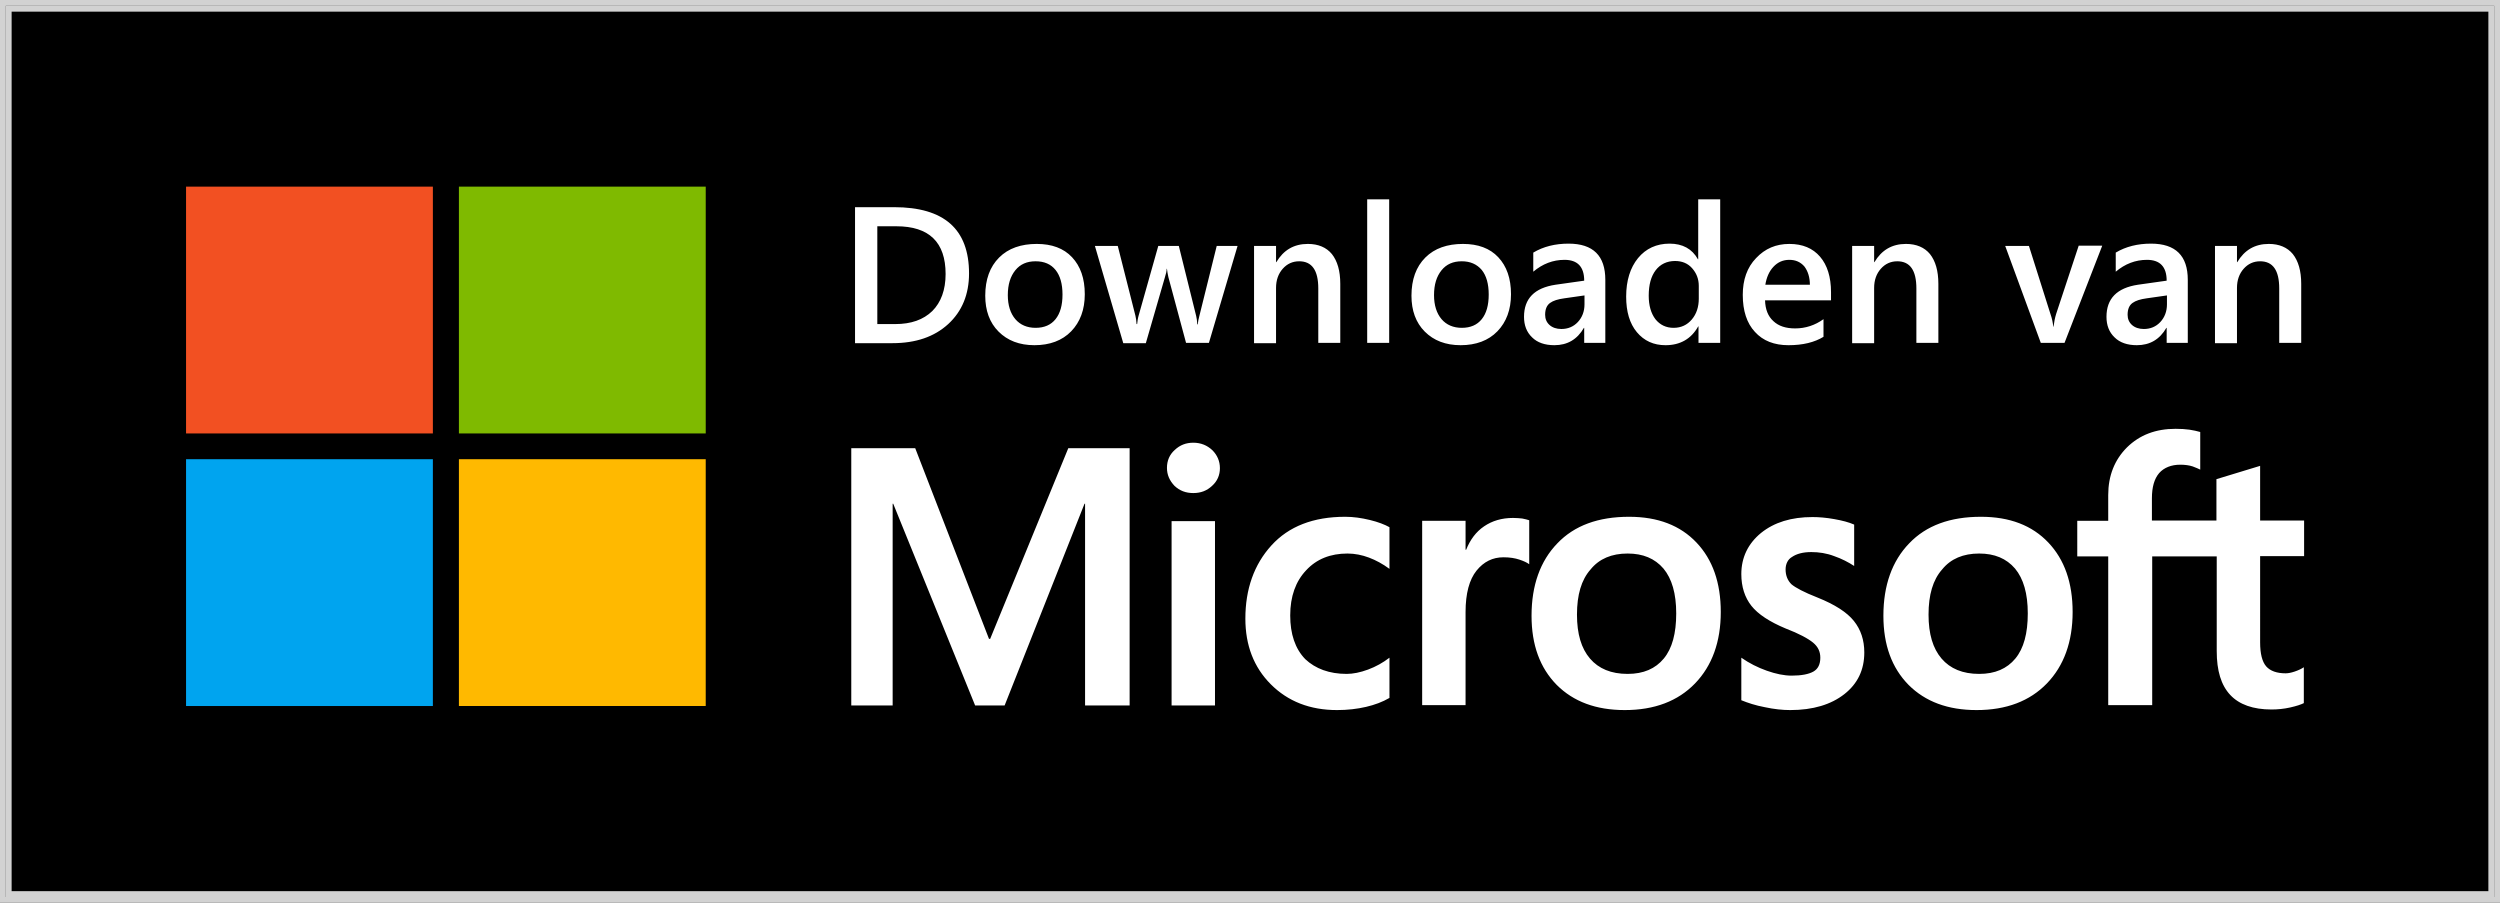
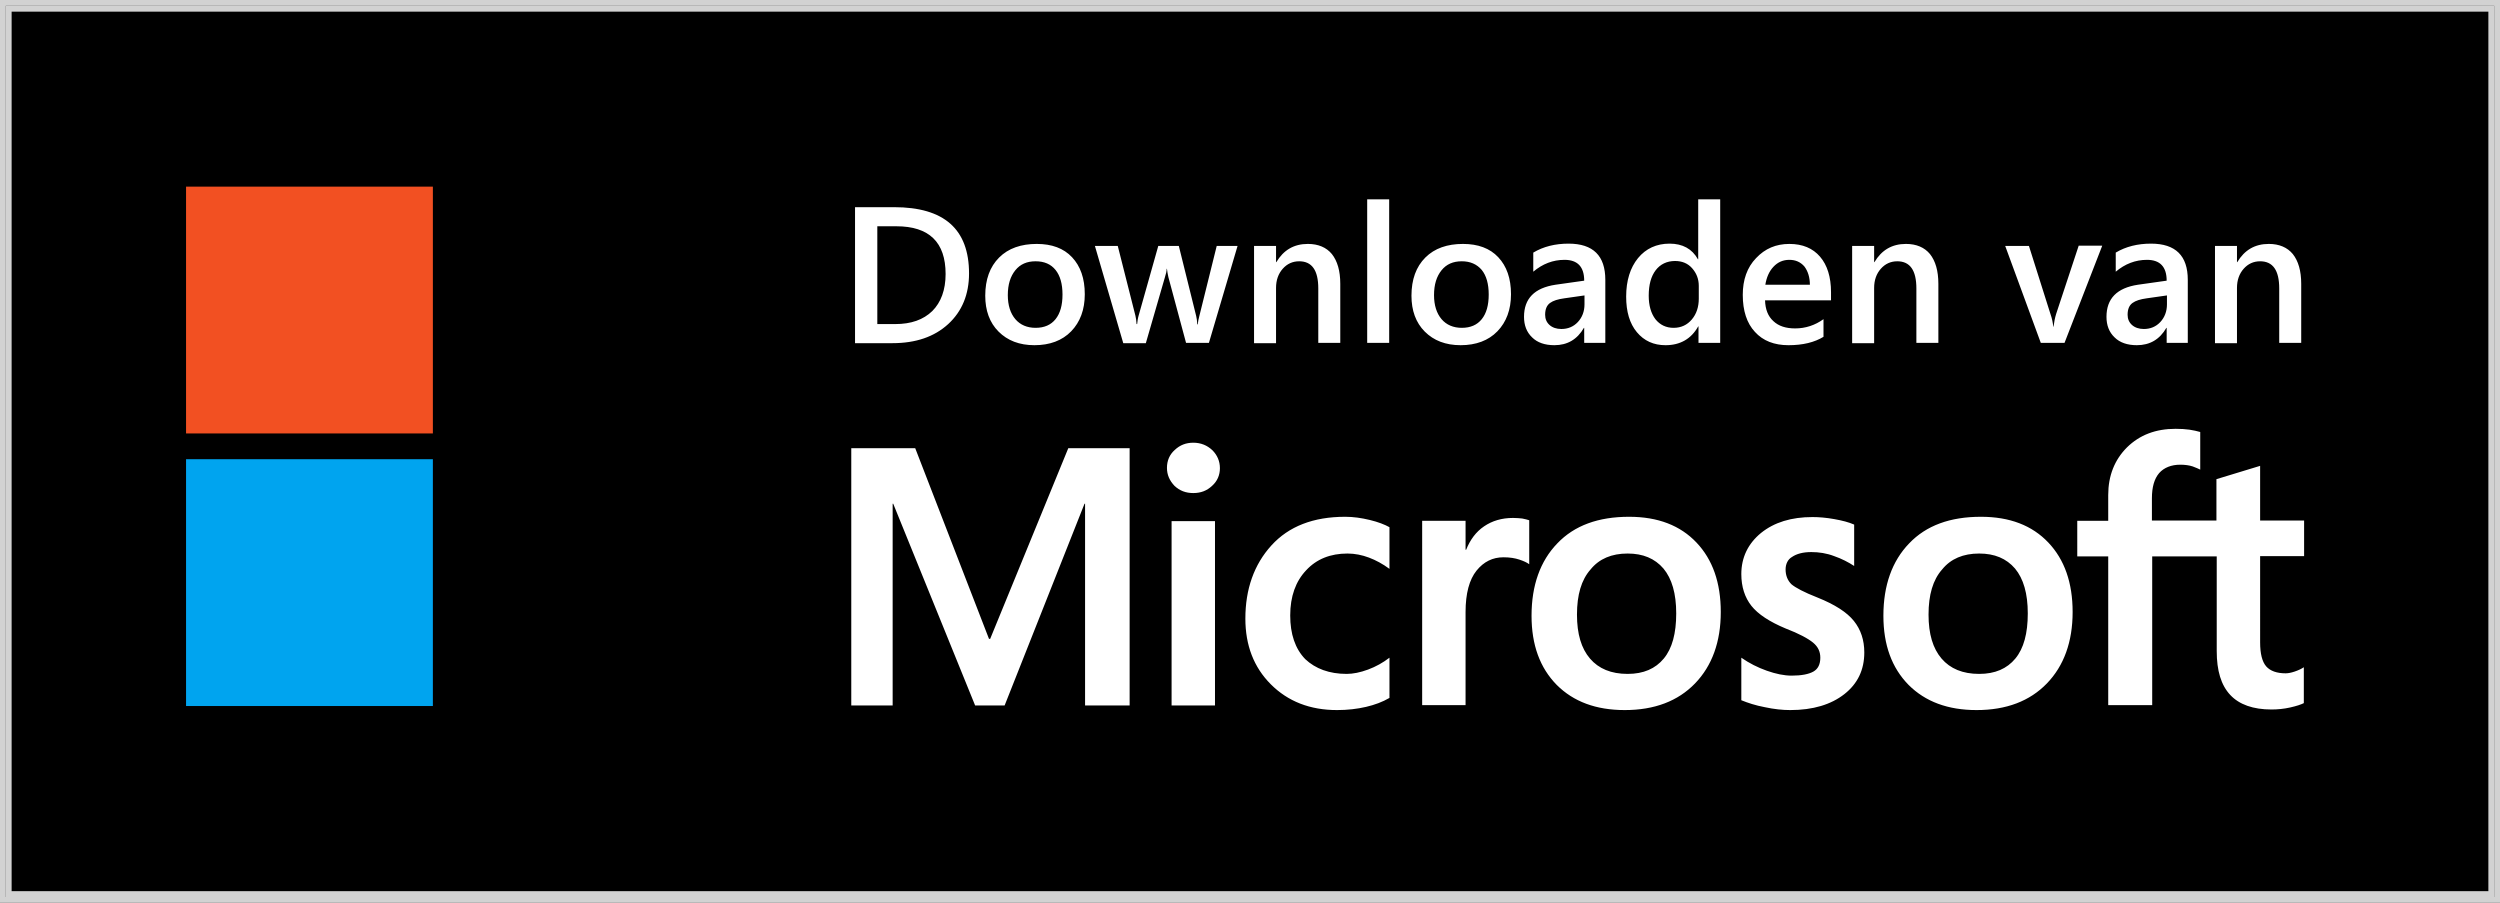
<svg xmlns="http://www.w3.org/2000/svg" xml:space="preserve" style="enable-background:new 0 0 864 312" viewBox="0 0 864 312">
  <rect x="0" y="0" width="864" height="312" fill="#333333" stroke="none" />
  <style>.st0{fill:#d2d2d2}.st1{fill:#fff}</style>
  <g id="Layer_1">
    <path d="M4 4h856v304H4z" />
    <path d="M0 0v312h864V0H0zm862 310H2V2h860v308z" class="st0" />
    <path d="M2 310h860V2H2v308zM4 4h856v304H4V4z" class="st0" />
    <path id="Logo-Txt" d="M390.4 154.9v88.9H375v-69.7h-.2l-27.6 69.7H337l-28.3-69.7h-.2v69.7h-14.3v-88.9h22.1l25.5 65.9h.4l27-65.9h21.2zm12.9 6.8c0-2.5.9-4.6 2.7-6.2 1.8-1.7 3.9-2.5 6.4-2.5 2.6 0 4.8.9 6.6 2.6 1.7 1.7 2.6 3.8 2.6 6.2 0 2.4-.9 4.5-2.7 6.1-1.8 1.7-3.9 2.5-6.5 2.5s-4.7-.8-6.5-2.5c-1.7-1.8-2.6-3.8-2.6-6.2zm16.6 18.4v63.7h-15v-63.7h15zm45.5 52.8c2.2 0 4.7-.5 7.4-1.5s5.2-2.4 7.4-4.1v13.9c-2.4 1.4-5.1 2.4-8.1 3.1-3 .7-6.4 1.1-10 1.1-9.4 0-17-3-22.9-8.9-5.9-5.9-8.8-13.5-8.8-22.7 0-10.2 3-18.7 9-25.3 6-6.6 14.5-9.9 25.5-9.9 2.8 0 5.6.4 8.5 1.1 2.9.7 5.2 1.6 6.8 2.5v14.4c-2.3-1.7-4.7-3-7.1-3.9-2.4-.9-4.9-1.4-7.4-1.4-5.9 0-10.7 1.9-14.3 5.8-3.6 3.8-5.5 9-5.5 15.6 0 6.4 1.7 11.5 5.2 15.1 3.5 3.3 8.3 5.1 14.3 5.1zm57.5-53.9c1.2 0 2.3.1 3.2.2 1 .2 1.8.4 2.4.6V195c-.8-.6-1.9-1.1-3.4-1.6s-3.3-.8-5.5-.8c-3.7 0-6.8 1.5-9.3 4.6-2.5 3.1-3.8 7.9-3.8 14.3v32.2h-15V180h15v10h.2c1.4-3.5 3.4-6.2 6.2-8.1 2.8-1.9 6.1-2.9 10-2.9zm6.4 33.8c0-10.5 3-18.9 8.9-25 5.9-6.2 14.2-9.2 24.8-9.2 10 0 17.7 3 23.3 8.9 5.6 5.9 8.4 13.9 8.4 24 0 10.3-3 18.6-8.9 24.7-5.9 6.1-14 9.2-24.3 9.2-9.9 0-17.7-2.9-23.5-8.7-5.8-5.9-8.7-13.8-8.7-23.9zm15.7-.4c0 6.7 1.5 11.7 4.5 15.2s7.3 5.3 13 5.3c5.5 0 9.6-1.8 12.5-5.3 2.9-3.5 4.3-8.7 4.3-15.6s-1.5-12-4.4-15.5c-3-3.5-7.1-5.2-12.4-5.2-5.5 0-9.8 1.8-12.8 5.5-3.2 3.6-4.7 8.8-4.7 15.6zm72.1-15.6c0 2.1.7 3.8 2 5.1 1.4 1.2 4.4 2.8 9 4.6 6 2.4 10.2 5.1 12.6 8.1 2.4 3 3.6 6.6 3.6 10.9 0 6-2.3 10.8-6.9 14.4-4.6 3.6-10.8 5.5-18.7 5.5-2.6 0-5.6-.3-8.8-1-3.2-.6-5.9-1.5-8.1-2.4v-14.7c2.7 1.9 5.7 3.4 8.8 4.5 3.1 1.1 6 1.7 8.6 1.7 3.4 0 5.9-.5 7.5-1.4s2.4-2.5 2.4-4.8c0-2.1-.8-3.8-2.5-5.2-1.7-1.4-4.8-3.1-9.5-4.9-5.5-2.3-9.5-4.9-11.8-7.8-2.3-2.9-3.5-6.6-3.5-11 0-5.7 2.3-10.5 6.8-14.2 4.6-3.7 10.5-5.5 17.8-5.5 2.2 0 4.7.2 7.5.7 2.8.5 5.1 1.1 6.9 1.9v14.3c-2-1.3-4.3-2.5-6.9-3.4-2.6-1-5.3-1.4-7.9-1.4-2.9 0-5.1.6-6.7 1.7-1.4.8-2.2 2.4-2.2 4.3zm33.8 16c0-10.5 3-18.9 8.9-25 5.9-6.2 14.2-9.2 24.8-9.2 10 0 17.7 3 23.3 8.9 5.6 5.9 8.4 13.9 8.4 24 0 10.3-3 18.6-8.9 24.7-5.9 6.1-14 9.2-24.3 9.2-9.9 0-17.7-2.9-23.5-8.7-5.8-5.9-8.7-13.8-8.7-23.9zm15.6-.4c0 6.7 1.5 11.7 4.5 15.2s7.3 5.3 13 5.3c5.5 0 9.6-1.8 12.5-5.3 2.9-3.5 4.3-8.7 4.3-15.6s-1.5-12-4.4-15.5c-3-3.5-7.1-5.2-12.4-5.2-5.5 0-9.8 1.8-12.8 5.5-3.2 3.6-4.7 8.8-4.7 15.6zm99.6-20.1h-22.3v51.4h-15.2v-51.4h-10.7V180h10.7v-8.9c0-6.7 2.2-12.2 6.5-16.5 4.4-4.3 9.9-6.4 16.8-6.4 1.8 0 3.4.1 4.8.3 1.4.2 2.6.5 3.7.8v13c-.5-.3-1.4-.6-2.6-1.1-1.2-.4-2.7-.6-4.3-.6-3.1 0-5.6 1-7.3 2.9-1.7 2-2.5 4.9-2.5 8.7v7.7H766v-14.3l15.1-4.6v18.9h15.2v12.3h-15.2V222c0 3.9.7 6.7 2.1 8.3 1.4 1.6 3.7 2.4 6.7 2.4.9 0 1.9-.2 3.1-.6 1.2-.4 2.3-.9 3.2-1.5V243c-1 .5-2.5 1-4.7 1.5s-4.4.7-6.5.7c-6.3 0-11.1-1.7-14.2-5-3.2-3.4-4.7-8.4-4.7-15.2v-32.7z" class="st1" />
    <path d="M295.5 118.5V71.6H309c17.3 0 25.9 7.6 25.9 22.9 0 7.2-2.4 13.1-7.2 17.5-4.8 4.4-11.2 6.6-19.3 6.6h-12.9zm7.7-40.3V112h6.2c5.5 0 9.7-1.5 12.8-4.5 3-3 4.6-7.3 4.6-12.8 0-11-5.7-16.5-17-16.5h-6.6zM357.5 119.3c-5.2 0-9.3-1.6-12.4-4.7-3.1-3.1-4.6-7.3-4.6-12.4 0-5.6 1.6-10 4.8-13.2 3.2-3.2 7.6-4.7 13-4.7 5.2 0 9.3 1.5 12.2 4.6 2.9 3.1 4.4 7.3 4.4 12.8 0 5.3-1.6 9.6-4.7 12.8-3.1 3.2-7.4 4.8-12.7 4.8zm.4-29c-3 0-5.3 1-7 3.1-1.7 2.1-2.6 4.9-2.6 8.6 0 3.5.9 6.3 2.6 8.3 1.7 2 4.1 3 7 3 3 0 5.3-1 6.9-3 1.6-2 2.4-4.8 2.4-8.5s-.8-6.5-2.4-8.5c-1.6-2-3.9-3-6.9-3zM427.7 85l-9.9 33.5h-7.9l-6.1-22.7c-.2-.9-.4-1.9-.5-2.9h-.1c0 .7-.2 1.7-.6 2.9l-6.6 22.8h-7.8L378.4 85h7.9l6.1 24.1c.2.7.3 1.7.4 2.9h.2c.1-.9.2-1.9.5-2.9l6.8-24.1h7.1l6 24.2c.2.8.3 1.7.4 2.9h.2c0-.8.2-1.8.5-2.9l6-24.2h7.2zM463.2 118.5h-7.6V99.7c0-6.3-2.2-9.4-6.6-9.4-2.3 0-4.2.9-5.7 2.6-1.5 1.7-2.3 3.9-2.3 6.6v19.1h-7.6V85h7.6v5.6h.1c2.5-4.2 6.1-6.3 10.9-6.3 3.6 0 6.4 1.2 8.3 3.5 1.9 2.4 2.9 5.8 2.9 10.3v20.4zM480.1 118.5h-7.6V68.9h7.6v49.6zM504.8 119.3c-5.2 0-9.3-1.6-12.4-4.7-3.1-3.1-4.6-7.3-4.6-12.4 0-5.6 1.6-10 4.8-13.2 3.2-3.2 7.6-4.7 13-4.7 5.2 0 9.3 1.5 12.2 4.6s4.4 7.3 4.4 12.8c0 5.3-1.6 9.6-4.7 12.8-3.1 3.2-7.4 4.8-12.7 4.8zm.4-29c-3 0-5.3 1-7 3.1-1.7 2.1-2.6 4.9-2.6 8.6 0 3.5.9 6.3 2.6 8.3 1.7 2 4.1 3 7 3 3 0 5.3-1 6.9-3 1.6-2 2.4-4.8 2.4-8.5s-.8-6.5-2.4-8.5c-1.7-2-4-3-6.9-3zM554.9 118.5h-7.4v-5.2h-.1c-2.3 4-5.7 6-10.2 6-3.3 0-5.9-.9-7.7-2.7-1.9-1.8-2.8-4.2-2.8-7.1 0-6.3 3.6-10 10.9-11.1l9.9-1.4c0-4.8-2.3-7.2-6.8-7.2-4 0-7.6 1.4-10.8 4.1v-6.6c3.5-2.1 7.6-3.1 12.2-3.1 8.5 0 12.7 4.2 12.7 12.5v21.8zm-7.3-16.4-7 1c-2.2.3-3.8.8-4.9 1.6-1.1.8-1.7 2.1-1.7 4.1 0 1.4.5 2.6 1.5 3.5 1 .9 2.4 1.4 4.1 1.4 2.3 0 4.2-.8 5.7-2.4 1.5-1.6 2.3-3.7 2.3-6.1v-3.1zM594.6 118.5H587v-5.7h-.1c-2.4 4.3-6.2 6.5-11.3 6.5-4.1 0-7.4-1.5-9.9-4.5s-3.7-7.1-3.7-12.3c0-5.5 1.4-10 4.1-13.3 2.7-3.3 6.4-5 10.9-5s7.8 1.8 9.8 5.4h.1V68.9h7.6v49.6zm-7.5-15.3v-4.4c0-2.4-.8-4.4-2.3-6.1-1.5-1.7-3.5-2.5-5.9-2.5-2.8 0-5.1 1.1-6.7 3.2-1.6 2.1-2.4 5-2.4 8.8 0 3.4.8 6.1 2.3 8.1 1.6 2 3.7 3 6.3 3 2.6 0 4.7-1 6.3-2.9 1.6-1.9 2.4-4.3 2.4-7.2zM632.9 103.8H610c.1 3.1 1 5.5 2.9 7.2 1.8 1.7 4.3 2.5 7.5 2.5 3.6 0 6.9-1.1 9.8-3.2v6.1c-3.1 1.9-7.1 2.9-12.1 2.9-4.9 0-8.8-1.5-11.6-4.6-2.8-3-4.2-7.3-4.2-12.8 0-5.2 1.5-9.5 4.6-12.7 3.1-3.3 6.9-4.9 11.5-4.9s8.1 1.5 10.6 4.4 3.8 7 3.8 12.3v2.8zm-7.4-5.3c0-2.7-.7-4.8-1.9-6.4-1.3-1.5-3-2.3-5.2-2.3s-4 .8-5.5 2.4c-1.5 1.6-2.4 3.7-2.8 6.2h15.4zM669.9 118.5h-7.6V99.7c0-6.3-2.2-9.4-6.6-9.4-2.3 0-4.2.9-5.7 2.6-1.5 1.7-2.3 3.9-2.3 6.6v19.1h-7.6V85h7.6v5.6h.1c2.5-4.2 6.1-6.3 10.9-6.3 3.6 0 6.4 1.2 8.3 3.5 1.9 2.4 2.9 5.8 2.9 10.3v20.4zM726.5 85l-13 33.5h-8.2L693 85h8.2l7.4 23.4c.6 1.7.9 3.2 1 4.5h.1c.2-1.6.5-3.1.9-4.4l7.8-23.6h8.1zM756.2 118.5h-7.4v-5.2h-.1c-2.3 4-5.7 6-10.2 6-3.3 0-5.9-.9-7.7-2.7-1.9-1.8-2.8-4.2-2.8-7.1 0-6.3 3.6-10 10.9-11.1l9.9-1.4c0-4.8-2.3-7.2-6.8-7.2-4 0-7.6 1.4-10.8 4.1v-6.6c3.5-2.1 7.6-3.1 12.2-3.1 8.5 0 12.7 4.2 12.7 12.5v21.8zm-7.3-16.4-7 1c-2.2.3-3.8.8-4.9 1.6-1.1.8-1.7 2.1-1.7 4.1 0 1.4.5 2.6 1.5 3.5 1 .9 2.4 1.4 4.1 1.4 2.3 0 4.2-.8 5.7-2.4 1.5-1.6 2.3-3.7 2.3-6.1v-3.1zM795.3 118.5h-7.6V99.7c0-6.3-2.2-9.4-6.6-9.4-2.3 0-4.2.9-5.7 2.6-1.5 1.7-2.3 3.9-2.3 6.6v19.1h-7.6V85h7.6v5.6h.1c2.5-4.2 6.1-6.3 10.9-6.3 3.6 0 6.4 1.2 8.3 3.5 1.9 2.4 2.9 5.8 2.9 10.3v20.4z" class="st1" />
    <g id="MS_Logo">
      <path d="M64.3 64.5h85.3v85.3H64.3z" style="fill:#f25022" />
-       <path d="M158.6 64.5h85.3v85.3h-85.3z" style="fill:#7fba00" />
      <path d="M64.3 158.7h85.3V244H64.3z" style="fill:#00a4ef" />
-       <path d="M158.6 158.7h85.3V244h-85.3z" style="fill:#ffb900" />
    </g>
  </g>
</svg>